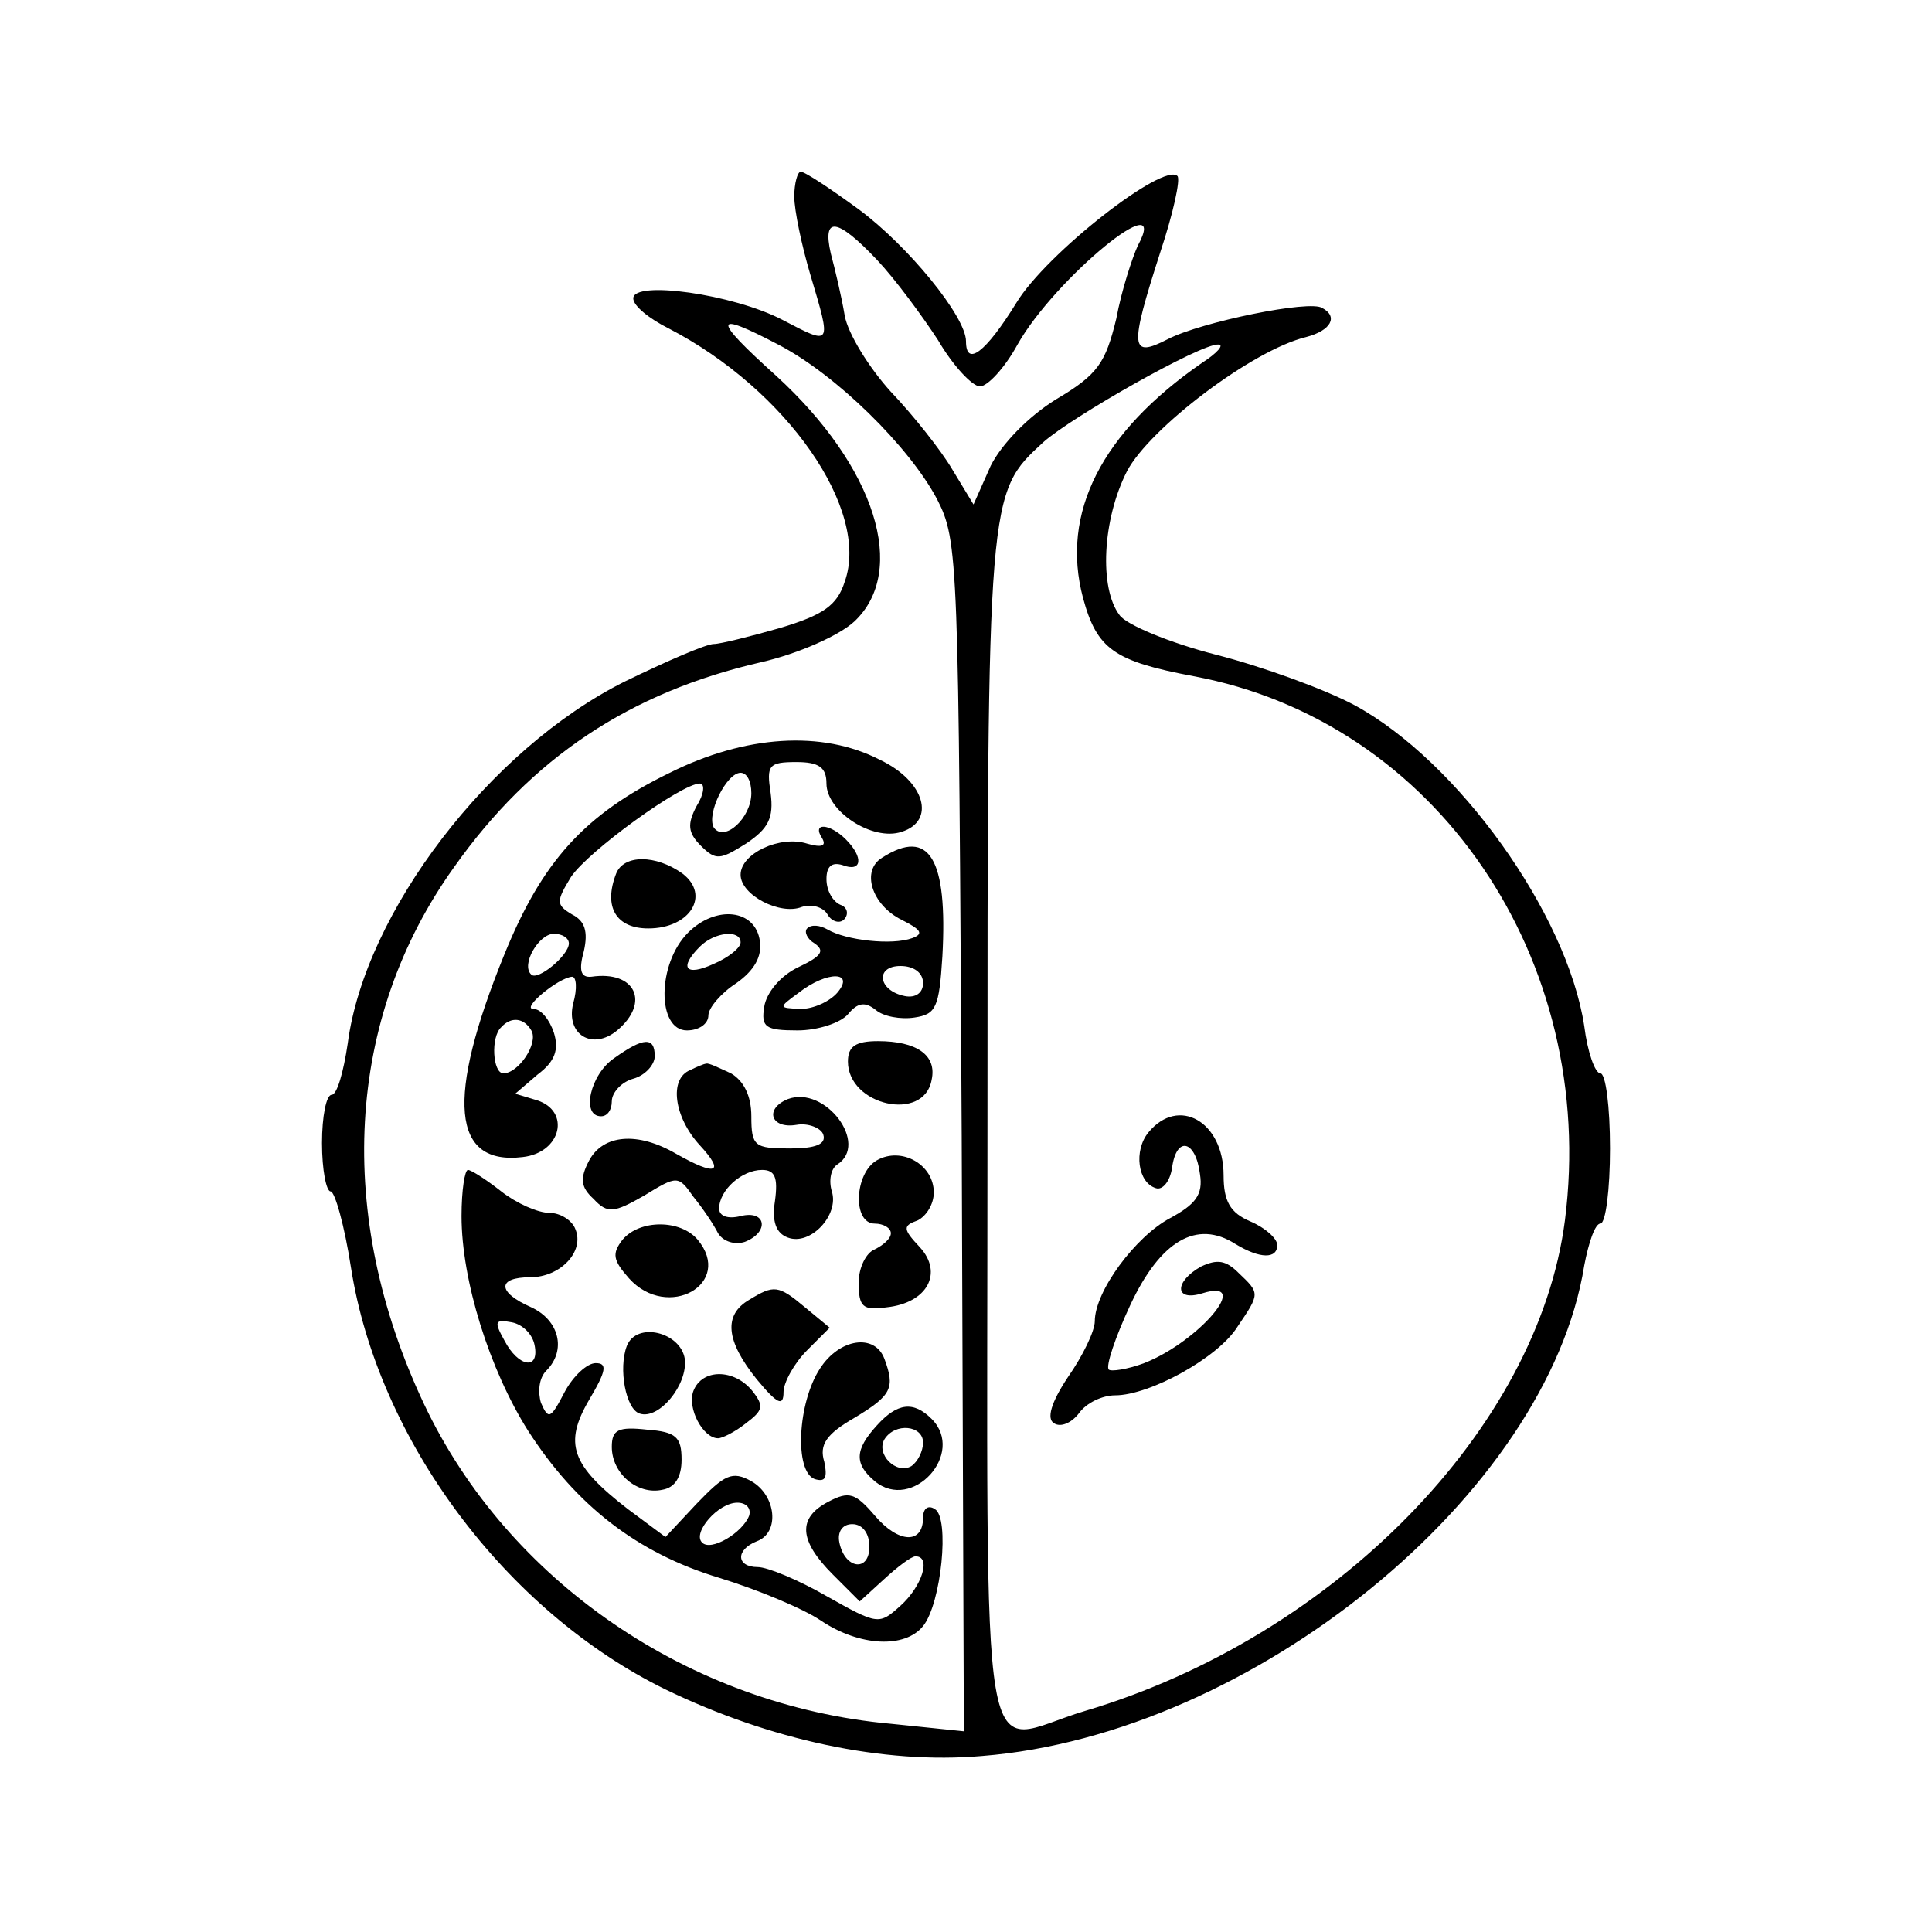
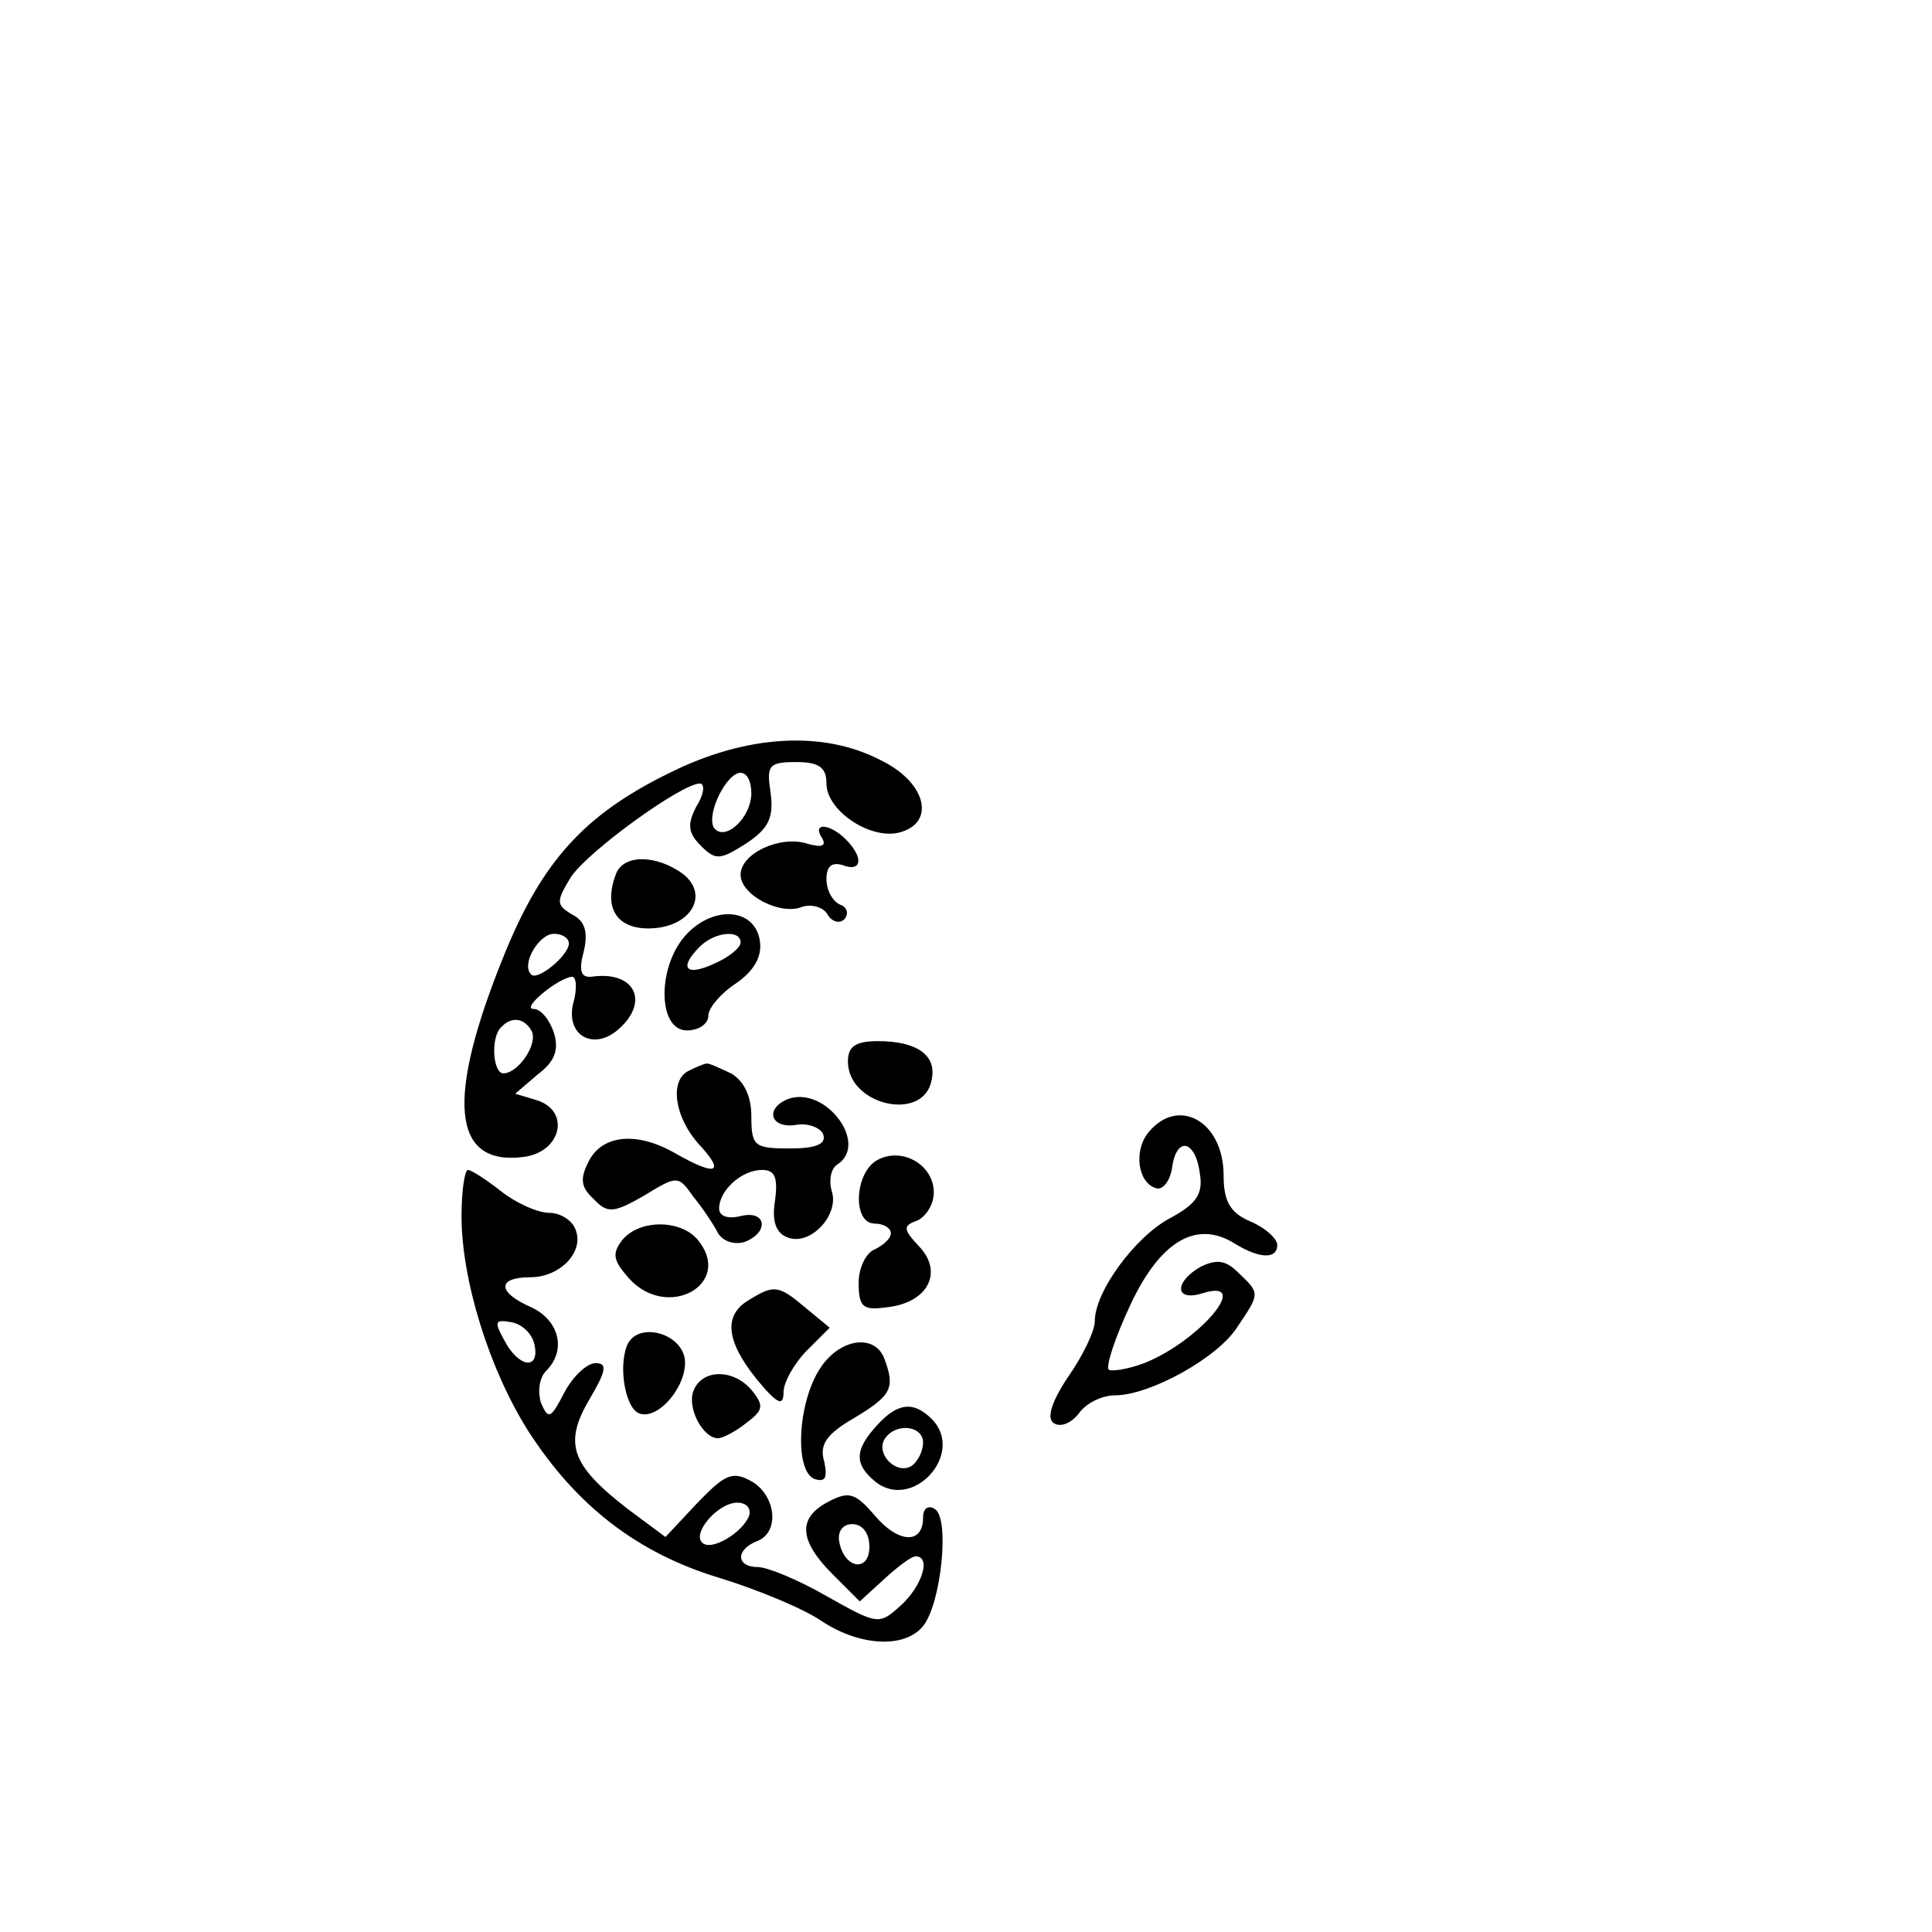
<svg xmlns="http://www.w3.org/2000/svg" version="1.0" width="180pt" height="180pt" viewBox="0 0 180 180" preserveAspectRatio="xMidYMid meet">
  <g transform="translate(0,180) scale(0.1,-0.1)" fill="#000000" stroke="none">
-     <path d="M740 1617 c0 -13 7 -46 15 -73 20 -67 20 -66 -26 -42 -46 24 -139 37 -139 20 0 -7 15 -19 33 -28 110 -57 188 -169 164 -236 -7 -22 -20 -31 -60 -43 -28 -8 -56 -15 -62 -15 -7 0 -44 -16 -83 -35 -126 -63 -242 -215 -258 -337 -4 -27 -10 -48 -15 -48 -5 0 -9 -20 -9 -45 0 -25 4 -45 8 -45 4 0 13 -32 19 -71 25 -160 144 -320 293 -393 97 -47 203 -70 295 -62 252 20 527 244 561 457 4 21 10 39 15 39 5 0 9 32 9 70 0 39 -4 70 -9 70 -5 0 -12 20 -15 44 -16 105 -118 247 -214 299 -28 15 -86 36 -129 47 -43 11 -84 28 -90 37 -19 25 -16 89 7 134 21 40 117 113 167 125 23 6 30 19 15 27 -11 8 -113 -13 -144 -29 -35 -18 -36 -9 -7 81 12 36 19 68 16 71 -13 13 -122 -72 -150 -118 -29 -47 -47 -60 -47 -36 0 23 -54 89 -100 123 -26 19 -50 35 -54 35 -3 0 -6 -11 -6 -23z m77 -59 c17 -18 42 -52 57 -75 14 -24 32 -43 39 -43 7 0 23 17 35 39 35 62 144 151 112 92 -5 -11 -15 -41 -20 -68 -10 -41 -17 -52 -56 -75 -26 -16 -51 -42 -61 -62 l-16 -36 -20 33 c-10 17 -36 50 -57 72 -20 22 -40 54 -43 71 -3 18 -9 43 -13 58 -8 35 6 33 43 -6z m-92 -79 c54 -28 122 -95 148 -144 20 -39 20 -54 23 -594 l2 -554 -68 7 c-188 17 -357 133 -435 298 -83 176 -73 359 28 500 72 102 164 163 286 191 35 8 73 25 87 38 50 47 20 144 -73 229 -60 54 -59 61 2 29z m395 -17 c-94 -65 -132 -140 -111 -219 13 -48 29 -59 103 -73 226 -42 377 -264 346 -507 -25 -194 -215 -388 -447 -457 -101 -30 -91 -92 -91 539 0 598 0 595 52 643 27 24 147 92 163 91 6 0 -1 -8 -15 -17z" />
    <path d="M624 1080 c-80 -39 -119 -83 -154 -169 -55 -135 -49 -197 17 -189 36 4 45 43 13 53 l-20 6 21 18 c16 12 20 23 15 39 -4 12 -12 22 -19 22 -12 0 23 29 36 30 4 0 5 -11 1 -25 -7 -29 18 -44 41 -25 31 26 17 56 -24 50 -10 -1 -12 6 -7 24 4 18 1 28 -11 34 -15 9 -15 12 -1 35 16 24 103 87 120 87 5 0 4 -10 -3 -21 -9 -17 -8 -25 4 -37 14 -14 18 -13 42 2 21 14 26 24 23 47 -4 26 -2 29 24 29 21 0 28 -5 28 -20 0 -26 43 -54 70 -45 32 10 22 47 -20 67 -54 28 -126 23 -196 -12z m76 -19 c0 -23 -25 -46 -35 -32 -7 13 12 51 25 51 6 0 10 -8 10 -19z m-170 -140 c0 -11 -29 -35 -35 -29 -10 9 7 38 21 38 8 0 14 -4 14 -9z m-35 -81 c7 -12 -12 -40 -26 -40 -10 0 -12 34 -2 43 9 10 21 9 28 -3z" />
    <path d="M766 1019 c4 -7 0 -9 -14 -5 -25 8 -62 -9 -62 -29 0 -19 37 -38 57 -30 9 3 20 0 24 -7 4 -7 12 -9 16 -4 4 5 2 11 -4 13 -7 3 -13 13 -13 24 0 12 5 16 15 13 18 -7 20 7 3 24 -15 15 -32 16 -22 1z" />
-     <path d="M822 1001 c-20 -12 -10 -44 18 -58 18 -9 21 -13 10 -17 -19 -7 -62 -2 -79 8 -7 4 -15 5 -19 1 -3 -3 0 -10 7 -14 10 -7 6 -12 -15 -22 -17 -8 -30 -24 -32 -37 -3 -19 1 -22 31 -22 19 0 40 7 47 15 9 11 16 12 26 4 7 -6 23 -9 36 -7 20 3 23 9 26 57 5 91 -12 120 -56 92z m38 -117 c0 -9 -7 -14 -17 -12 -25 5 -28 28 -4 28 12 0 21 -6 21 -16z m-80 -9 c-7 -8 -22 -15 -34 -15 -21 1 -21 1 -2 15 27 21 53 20 36 0z" />
    <path d="M574 986 c-12 -31 0 -51 30 -51 39 0 58 31 32 51 -25 18 -55 18 -62 0z" />
    <path d="M641 931 c-29 -29 -29 -91 -1 -91 11 0 20 6 20 14 0 7 12 21 26 30 17 12 24 25 22 39 -4 30 -41 34 -67 8z m49 -9 c0 -5 -11 -14 -25 -20 -26 -12 -33 -4 -13 16 14 14 38 16 38 4z" />
-     <path d="M572 814 c-22 -15 -31 -54 -12 -54 6 0 10 6 10 14 0 8 9 18 20 21 11 3 20 13 20 21 0 18 -10 18 -38 -2z" />
+     <path d="M572 814 z" />
    <path d="M790 811 c0 -41 71 -57 78 -17 5 23 -14 36 -50 36 -21 0 -28 -5 -28 -19z" />
    <path d="M643 803 c-20 -8 -15 -44 9 -70 24 -26 15 -29 -22 -8 -36 21 -68 18 -81 -6 -9 -17 -8 -25 4 -36 13 -14 19 -13 47 3 31 19 32 19 46 -1 9 -11 19 -26 23 -34 5 -8 16 -11 25 -8 23 9 20 30 -4 24 -12 -3 -20 0 -20 7 0 17 21 36 40 36 12 0 15 -7 12 -29 -3 -19 1 -30 12 -34 21 -8 48 21 41 43 -3 10 -1 21 5 25 30 19 -11 74 -46 61 -22 -9 -16 -28 8 -24 11 2 23 -3 25 -9 3 -9 -7 -13 -31 -13 -33 0 -36 2 -36 30 0 19 -7 33 -19 40 -11 5 -21 10 -23 9 -2 0 -9 -3 -15 -6z" />
    <path d="M817 719 c-21 -12 -23 -59 -2 -59 8 0 15 -4 15 -9 0 -5 -7 -11 -15 -15 -8 -3 -15 -17 -15 -31 0 -23 4 -26 26 -23 38 4 53 32 31 56 -16 17 -16 20 -2 25 8 4 15 15 15 26 0 26 -30 43 -53 30z" />
    <path d="M430 667 c0 -60 26 -143 62 -200 45 -70 102 -114 178 -137 36 -11 79 -29 95 -40 36 -24 78 -26 95 -5 17 21 25 101 11 109 -6 4 -11 1 -11 -8 0 -25 -23 -24 -45 2 -18 21 -24 23 -43 13 -29 -15 -28 -36 4 -68 l25 -25 23 21 c12 11 25 21 29 21 15 0 6 -28 -14 -46 -20 -18 -21 -18 -69 9 -26 15 -55 27 -64 27 -20 0 -21 16 -1 24 22 8 18 43 -5 56 -18 10 -25 6 -51 -21 l-29 -31 -35 26 c-53 41 -60 61 -36 102 16 27 17 34 6 34 -8 0 -21 -12 -29 -27 -13 -25 -15 -26 -22 -10 -3 10 -2 23 5 30 19 19 12 47 -14 59 -32 14 -32 28 -1 28 28 0 51 24 42 45 -3 8 -14 15 -24 15 -11 0 -31 9 -45 20 -14 11 -28 20 -31 20 -3 0 -6 -19 -6 -43z m68 -120 c5 -24 -15 -21 -28 4 -10 18 -9 20 7 17 10 -2 19 -11 21 -21z m200 -159 c-6 -16 -36 -34 -44 -25 -9 9 15 37 33 37 8 0 13 -5 11 -12z m112 -29 c0 -24 -23 -21 -28 4 -2 10 3 17 12 17 10 0 16 -9 16 -21z" />
    <path d="M580 645 c-10 -13 -9 -19 6 -36 36 -40 98 -5 64 36 -16 19 -54 19 -70 0z" />
    <path d="M698 589 c-24 -14 -22 -38 7 -74 19 -23 25 -26 25 -12 0 9 10 27 22 39 l21 21 -23 19 c-25 21 -29 21 -52 7z" />
    <path d="M584 546 c-8 -21 -1 -59 12 -63 18 -6 45 27 42 51 -4 25 -45 35 -54 12z" />
    <path d="M764 525 c-21 -32 -24 -96 -5 -103 10 -3 12 1 9 16 -5 16 2 26 28 41 35 21 38 28 28 55 -9 24 -42 19 -60 -9z" />
    <path d="M646 504 c-6 -16 9 -44 23 -44 4 0 16 6 26 14 16 12 17 16 6 30 -17 21 -47 21 -55 0z" />
    <path d="M817 472 c-21 -23 -21 -36 -2 -52 35 -29 85 26 53 58 -17 17 -32 15 -51 -6z m43 -16 c0 -8 -5 -18 -11 -22 -14 -8 -33 11 -25 25 10 16 36 13 36 -3z" />
-     <path d="M570 452 c0 -25 24 -45 47 -40 12 2 18 12 18 28 0 21 -5 26 -32 28 -27 3 -33 0 -33 -16z" />
    <path d="M1070 745 c-14 -17 -10 -47 7 -52 6 -2 13 6 15 19 4 30 22 26 26 -6 3 -19 -4 -28 -28 -41 -32 -17 -70 -68 -70 -96 0 -9 -11 -32 -25 -52 -16 -24 -20 -39 -13 -43 6 -4 16 0 23 9 7 10 22 17 34 17 32 0 96 35 114 64 21 31 21 31 1 50 -12 12 -20 13 -35 6 -25 -14 -25 -33 1 -25 48 15 -3 -45 -54 -65 -16 -6 -31 -8 -33 -6 -3 3 6 30 20 60 28 60 62 80 98 57 23 -14 39 -14 39 -1 0 6 -11 16 -25 22 -19 8 -25 19 -25 43 0 50 -42 74 -70 40z" />
  </g>
</svg>